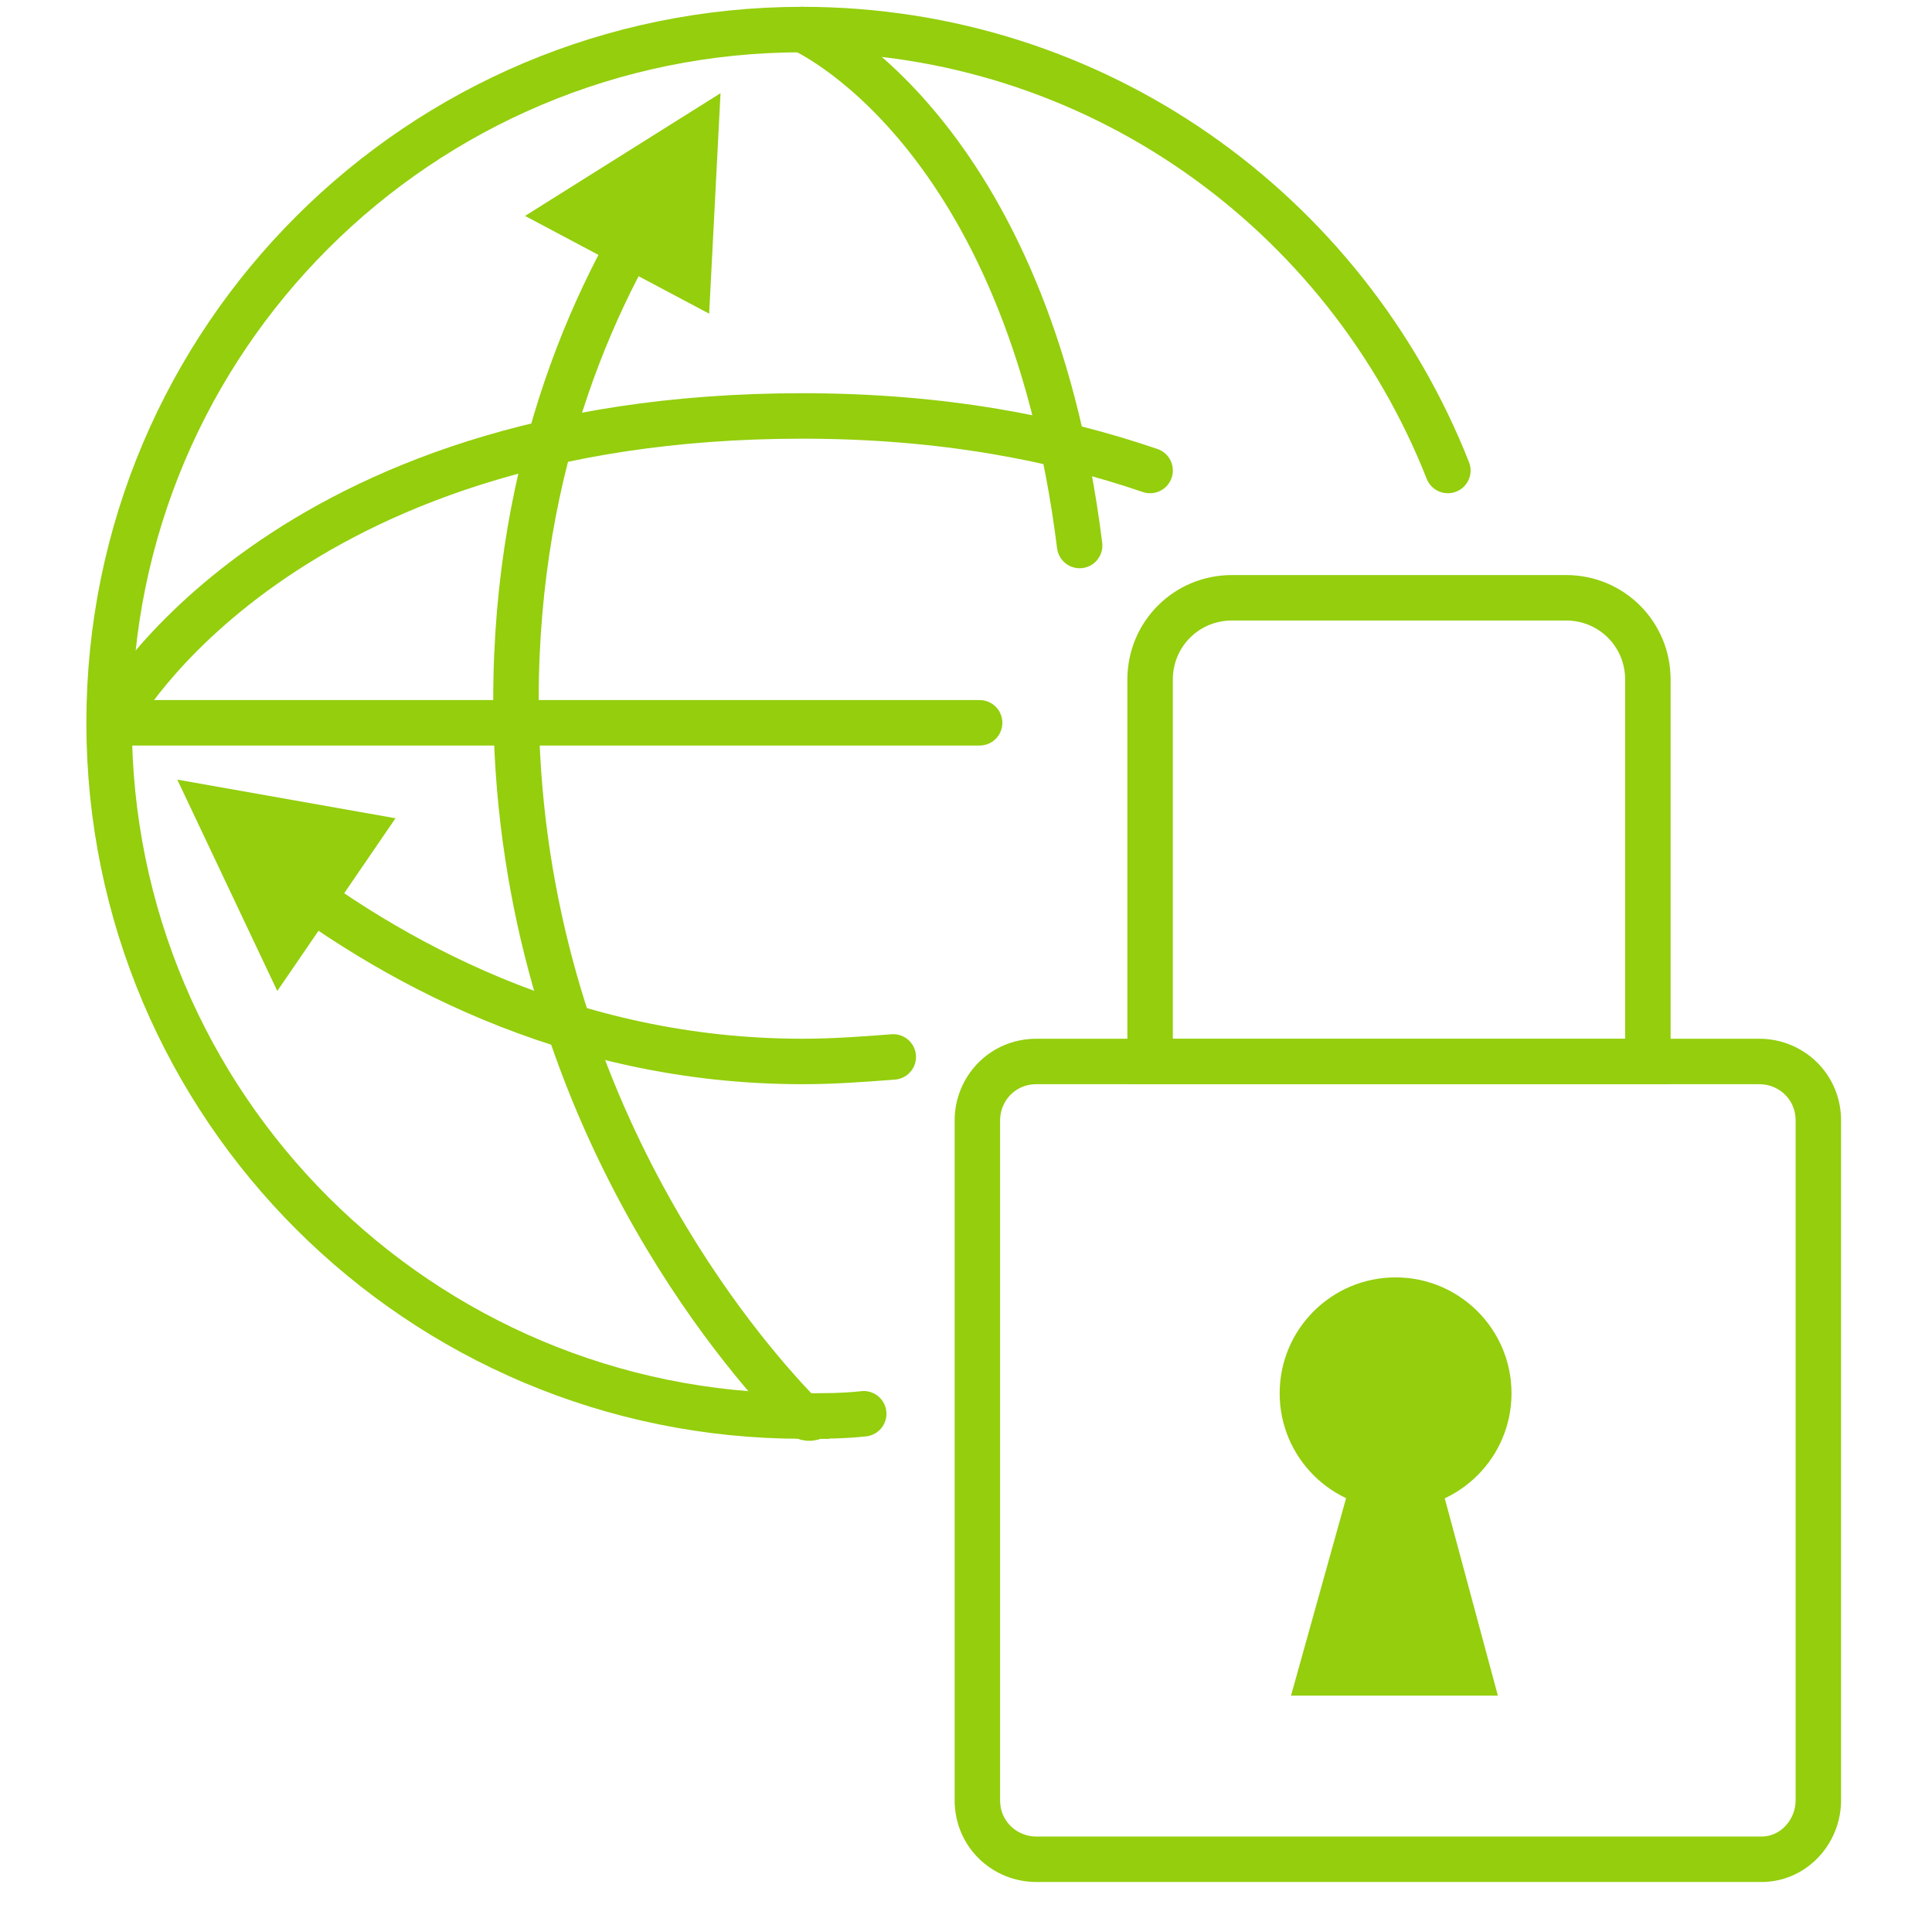
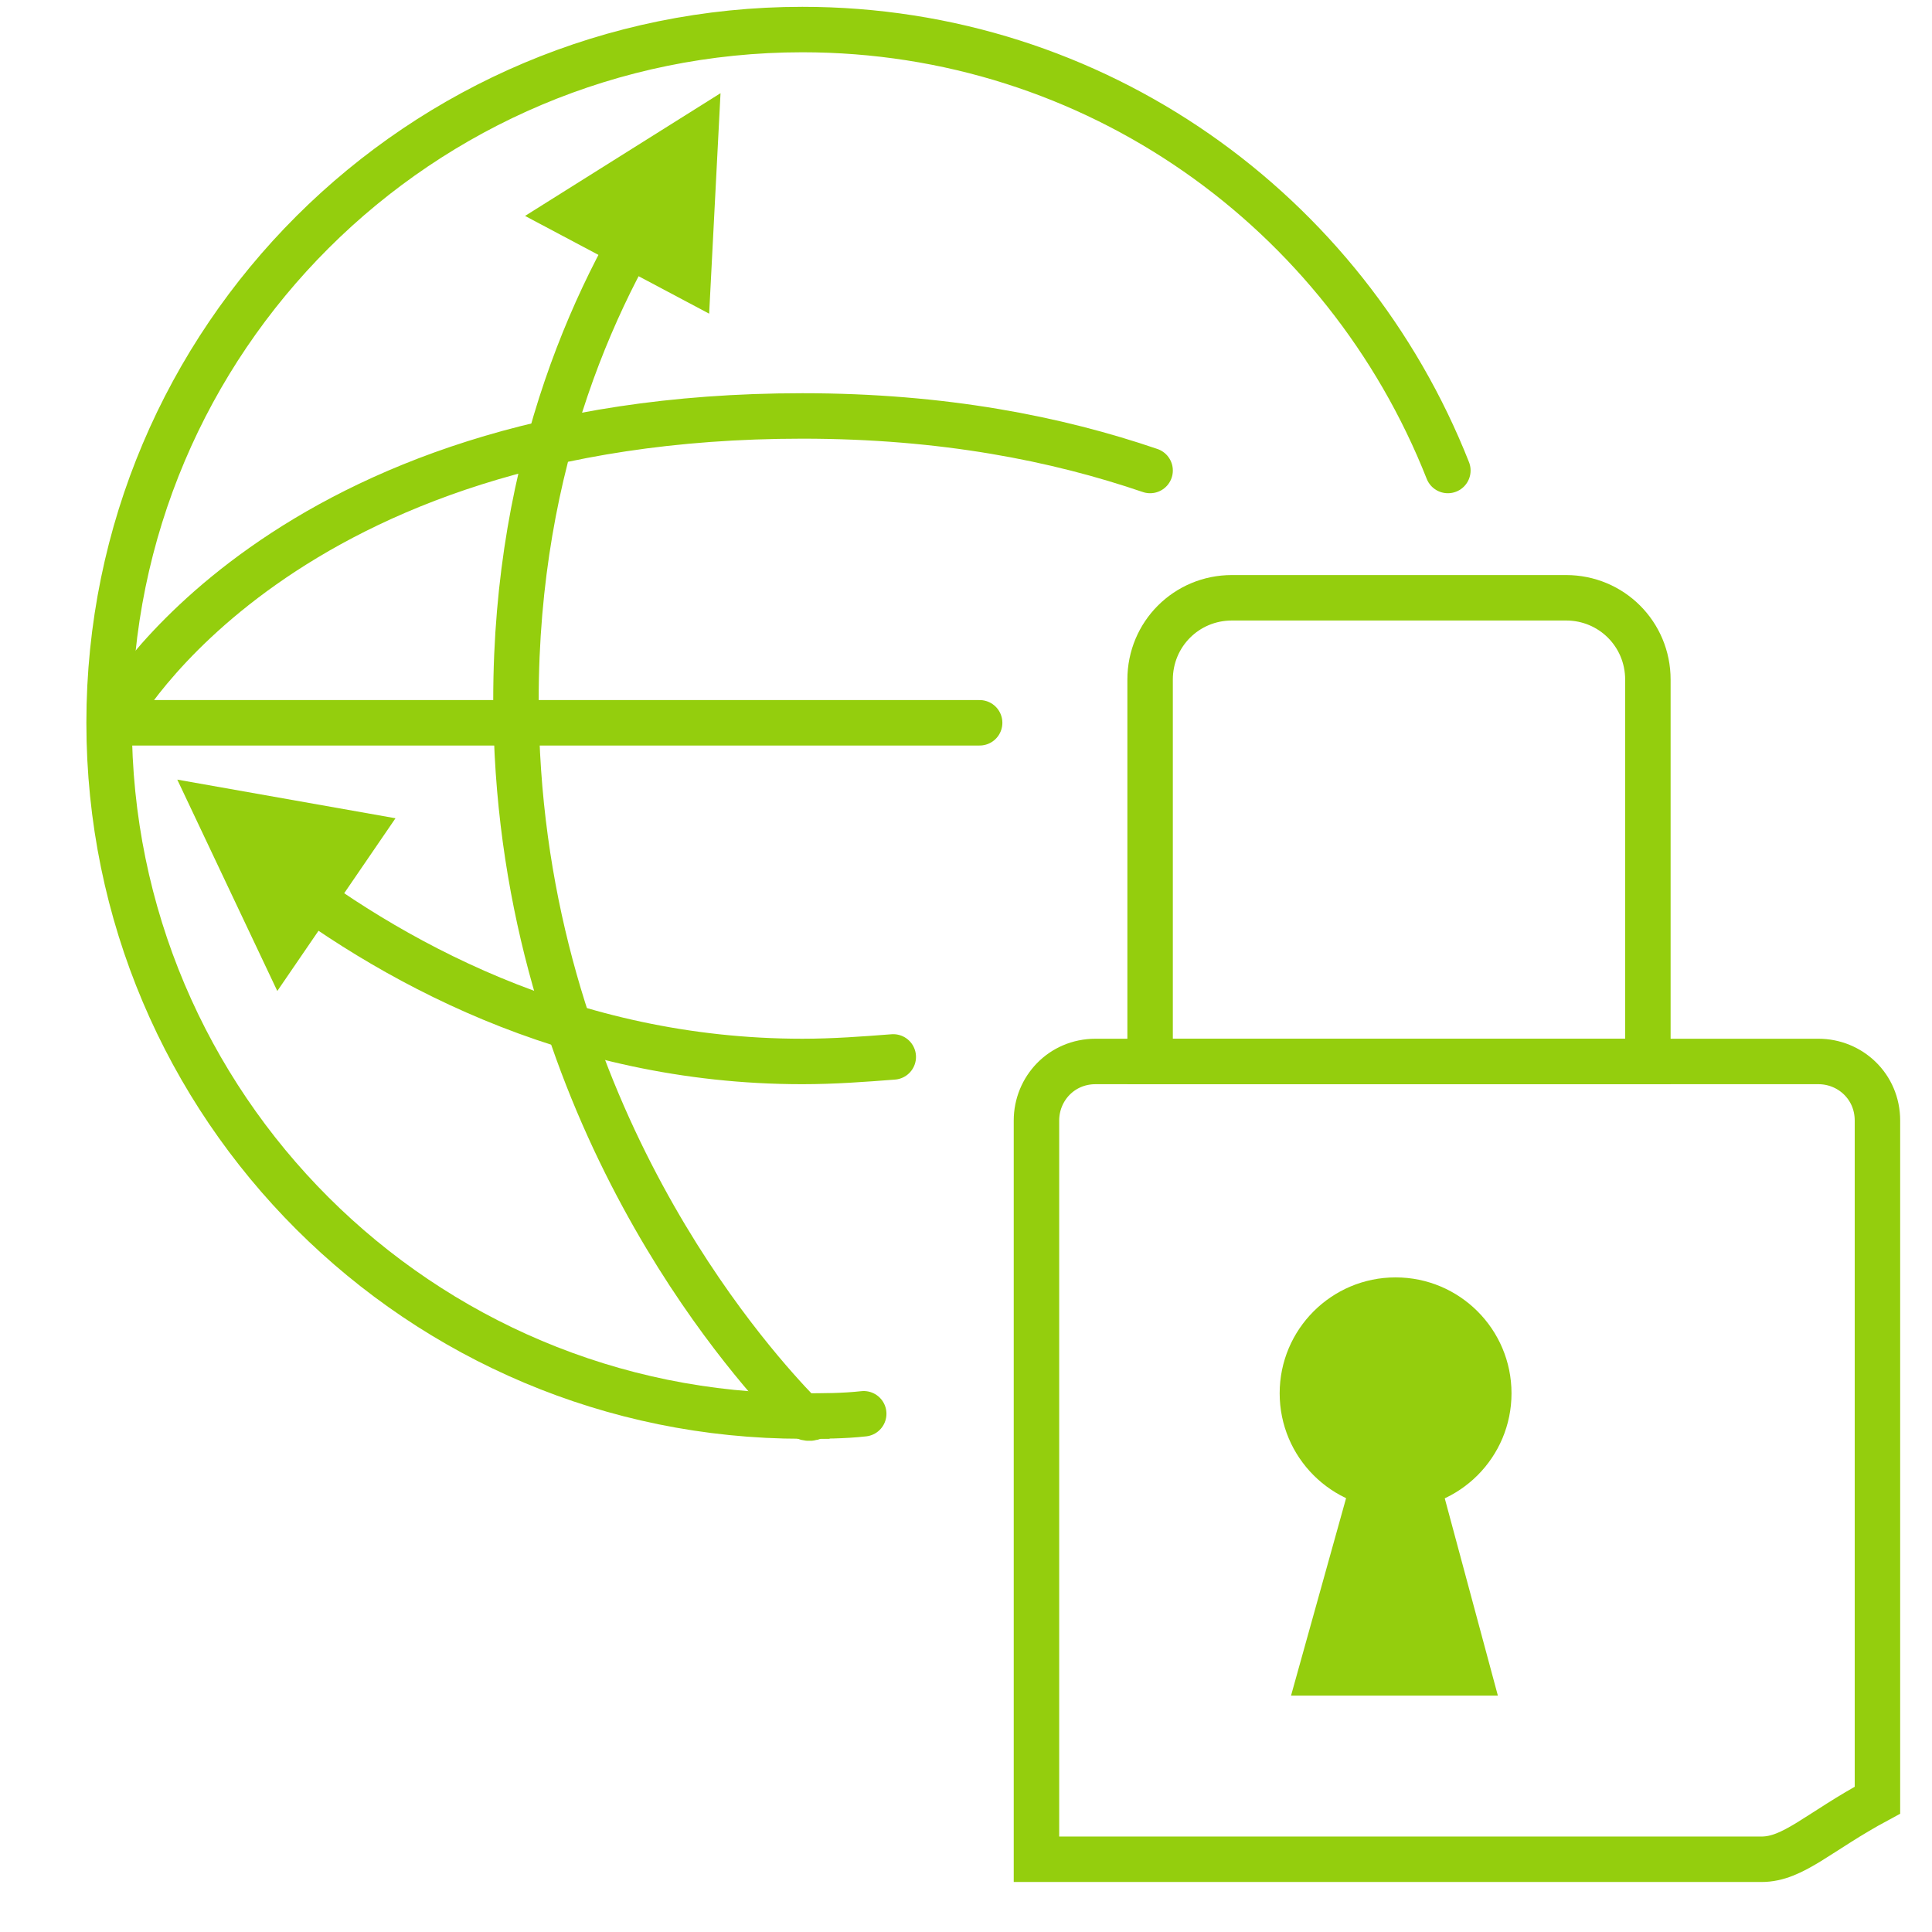
<svg xmlns="http://www.w3.org/2000/svg" version="1.1" id="Capa_1" x="0px" y="0px" viewBox="0 0 85 85" style="enable-background:new 0 0 85 85;" xml:space="preserve">
  <style type="text/css">
	.st0{fill:none;stroke:#94CE0D;stroke-width:2;stroke-linecap:round;stroke-miterlimit:10;}
	.st1{fill:none;stroke:#94CE0D;stroke-width:2;stroke-miterlimit:10;}
	.st2{fill:#94CE0D;}
</style>
  <g>
    <g>
      <g>
        <path class="st0" d="M38,62.2c-0.9,0.1-1.8,0.1-2.7,0.1c-16.8,0-30.5-13.6-30.5-30.5S18.5,1.3,35.3,1.3c12.9,0,23.9,8,28.4,19.4" />
        <path class="st1" d="M29.6,7.7c-3.3,4.8-6.9,12.5-6.9,23.1c0,17.1,9.5,28.2,12,30.9c0.4,0.4,0.7,0.9,1.2,0.6c0.1,0,0.5,0,0.6,0" />
-         <path class="st0" d="M47.5,24C45.2,5.6,35.3,1.3,35.3,1.3" />
        <path class="st0" d="M11.8,38.1c5.2,4.1,13.2,8.6,23.5,8.6c1.4,0,2.7-0.1,4-0.2" />
        <path class="st0" d="M50.6,20.7c-4.1-1.4-9.1-2.4-15.3-2.4c-23,0-30.2,13.2-30.2,13.2" />
        <line class="st0" x1="4.9" y1="31.8" x2="43.1" y2="31.8" />
      </g>
    </g>
    <polygon class="st2" points="31.7,4.1 23.1,9.5 31.2,13.8  " />
    <polygon class="st2" points="7.8,34.3 12.2,43.6 17.4,36  " />
  </g>
-   <path class="st1" d="M77.5,81.8H45.6c-1.4,0-2.6-1.1-2.6-2.6V49.3c0-1.4,1.1-2.6,2.6-2.6h31.8c1.4,0,2.6,1.1,2.6,2.6v29.9  C80,80.6,78.9,81.8,77.5,81.8z" />
+   <path class="st1" d="M77.5,81.8H45.6V49.3c0-1.4,1.1-2.6,2.6-2.6h31.8c1.4,0,2.6,1.1,2.6,2.6v29.9  C80,80.6,78.9,81.8,77.5,81.8z" />
  <path class="st1" d="M72.5,46.7H50.6V29.9c0-2,1.6-3.6,3.6-3.6h14.7c2,0,3.6,1.6,3.6,3.6V46.7z" />
  <circle class="st2" cx="61.4" cy="61.3" r="5.1" />
  <polygon class="st2" points="65.9,74.6 56.8,74.6 59.7,64.2 63.1,64.2 " />
</svg>